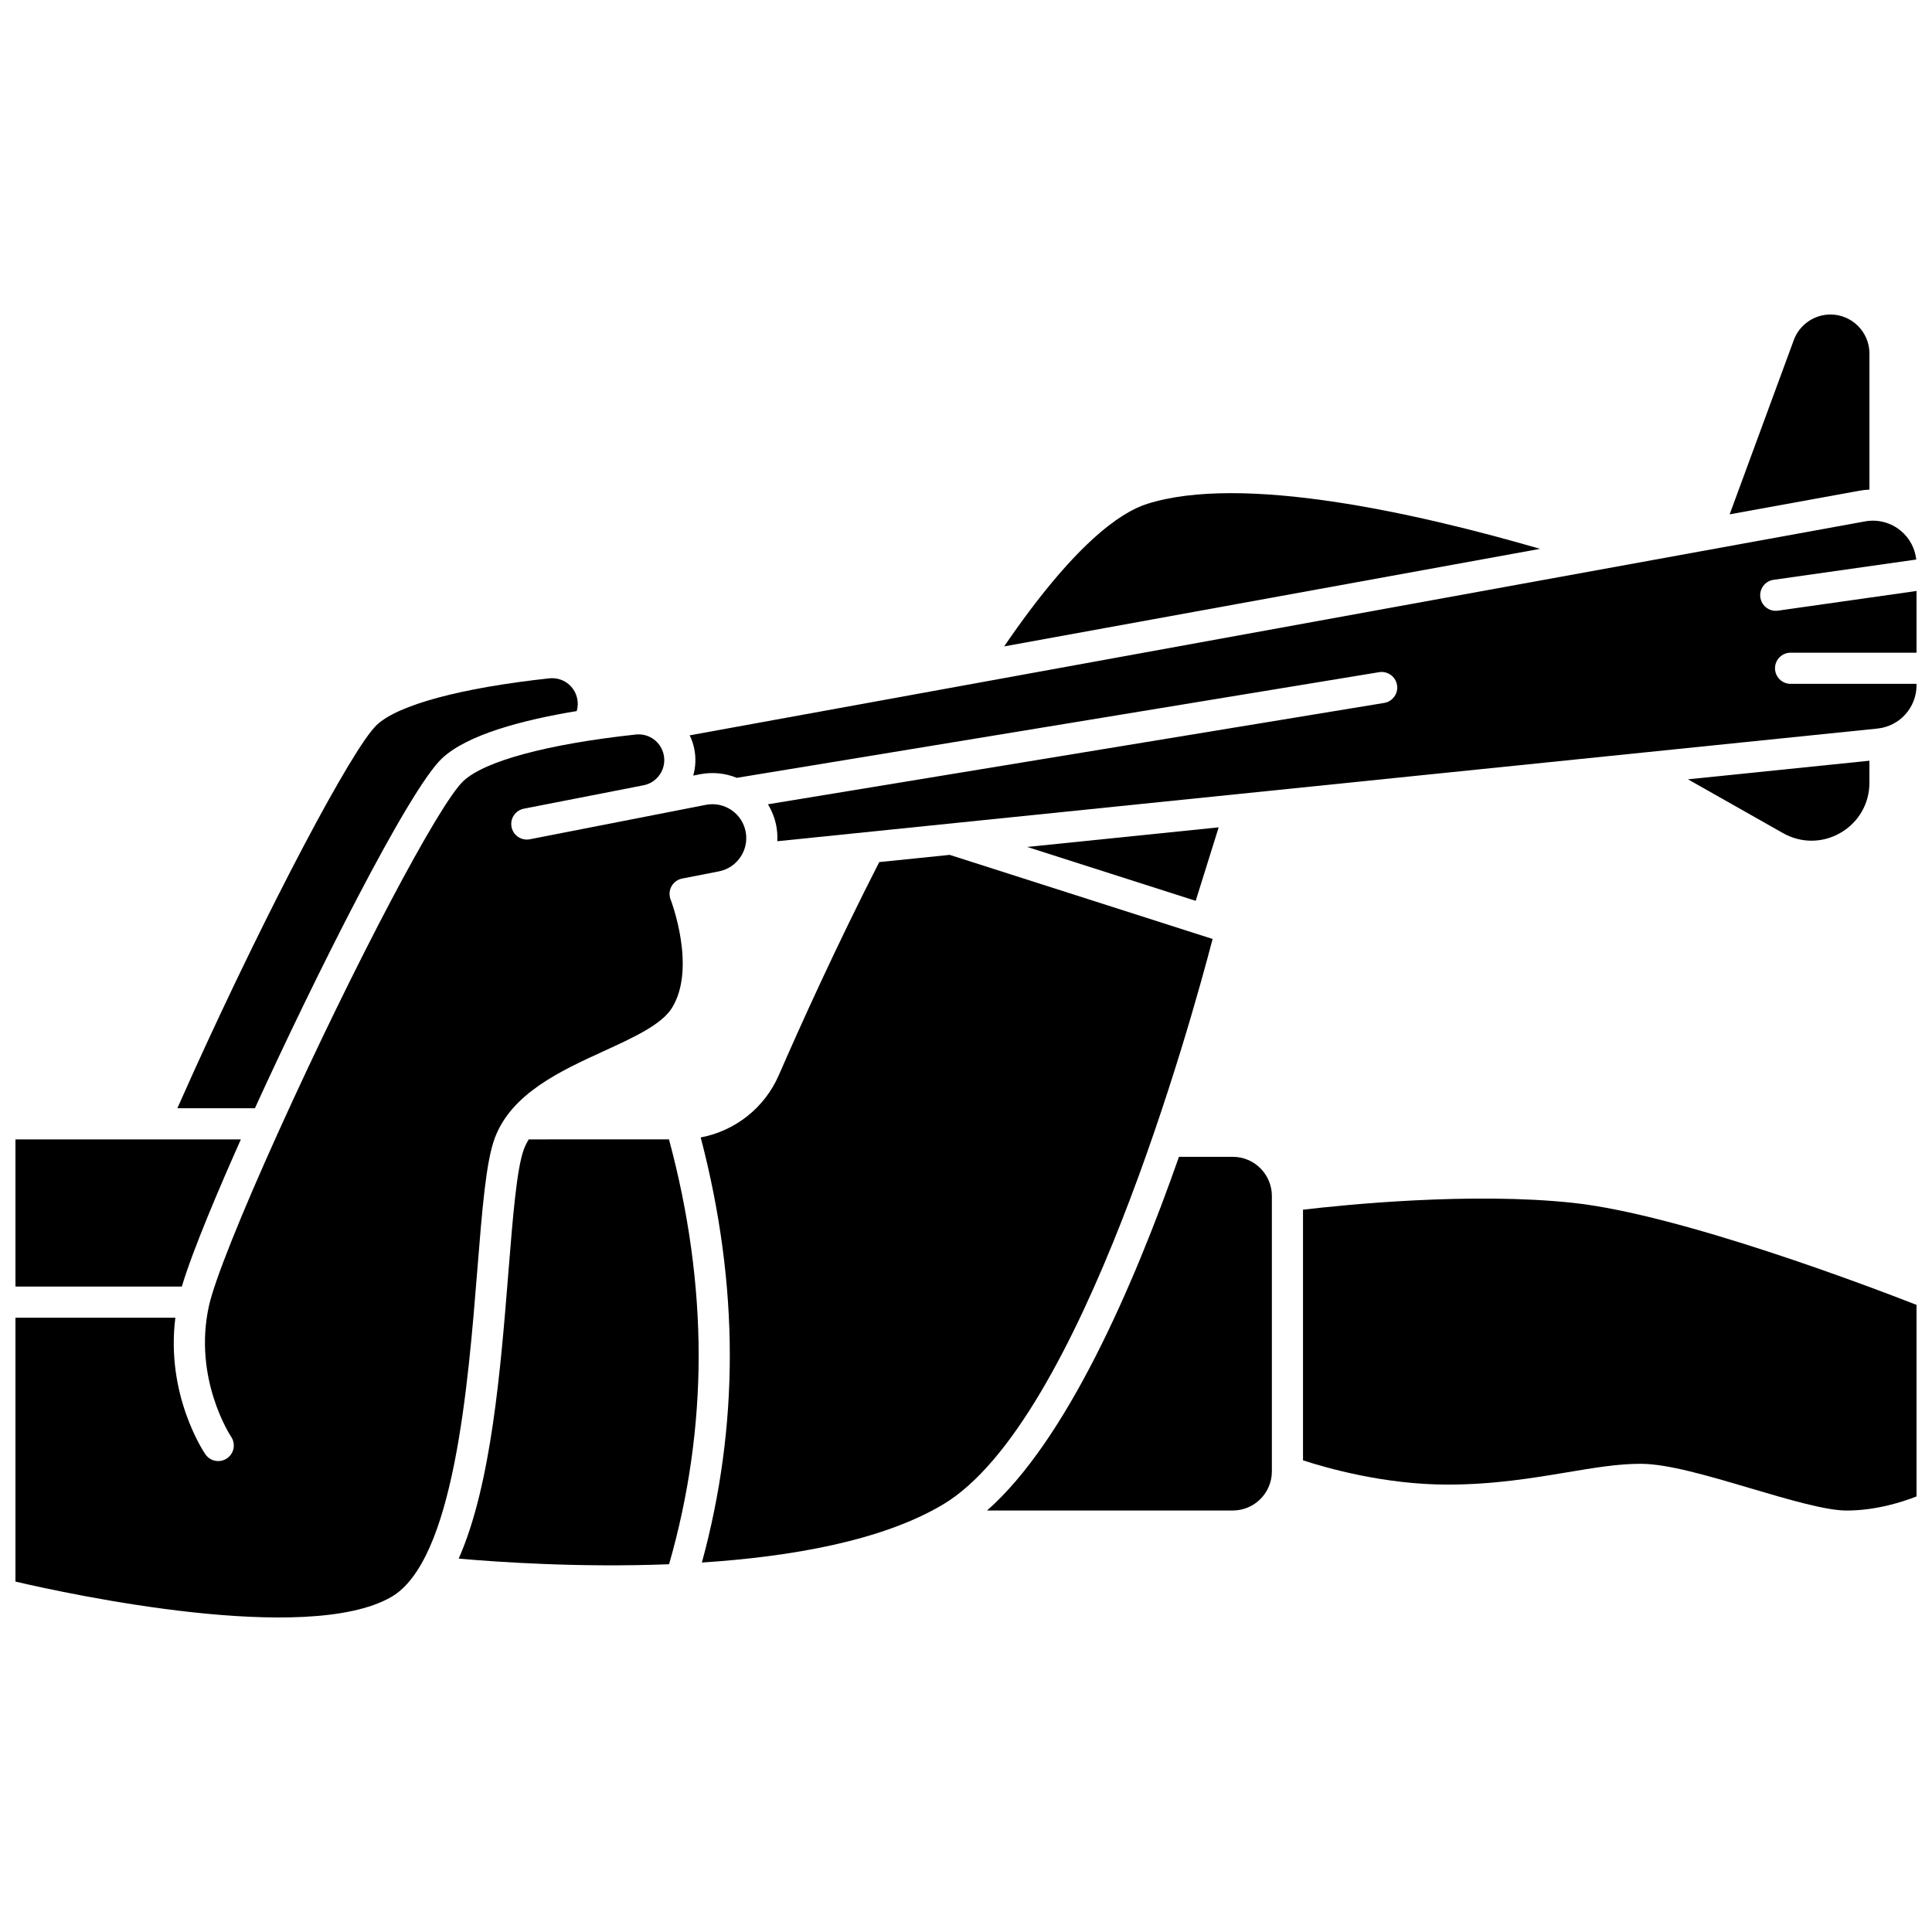
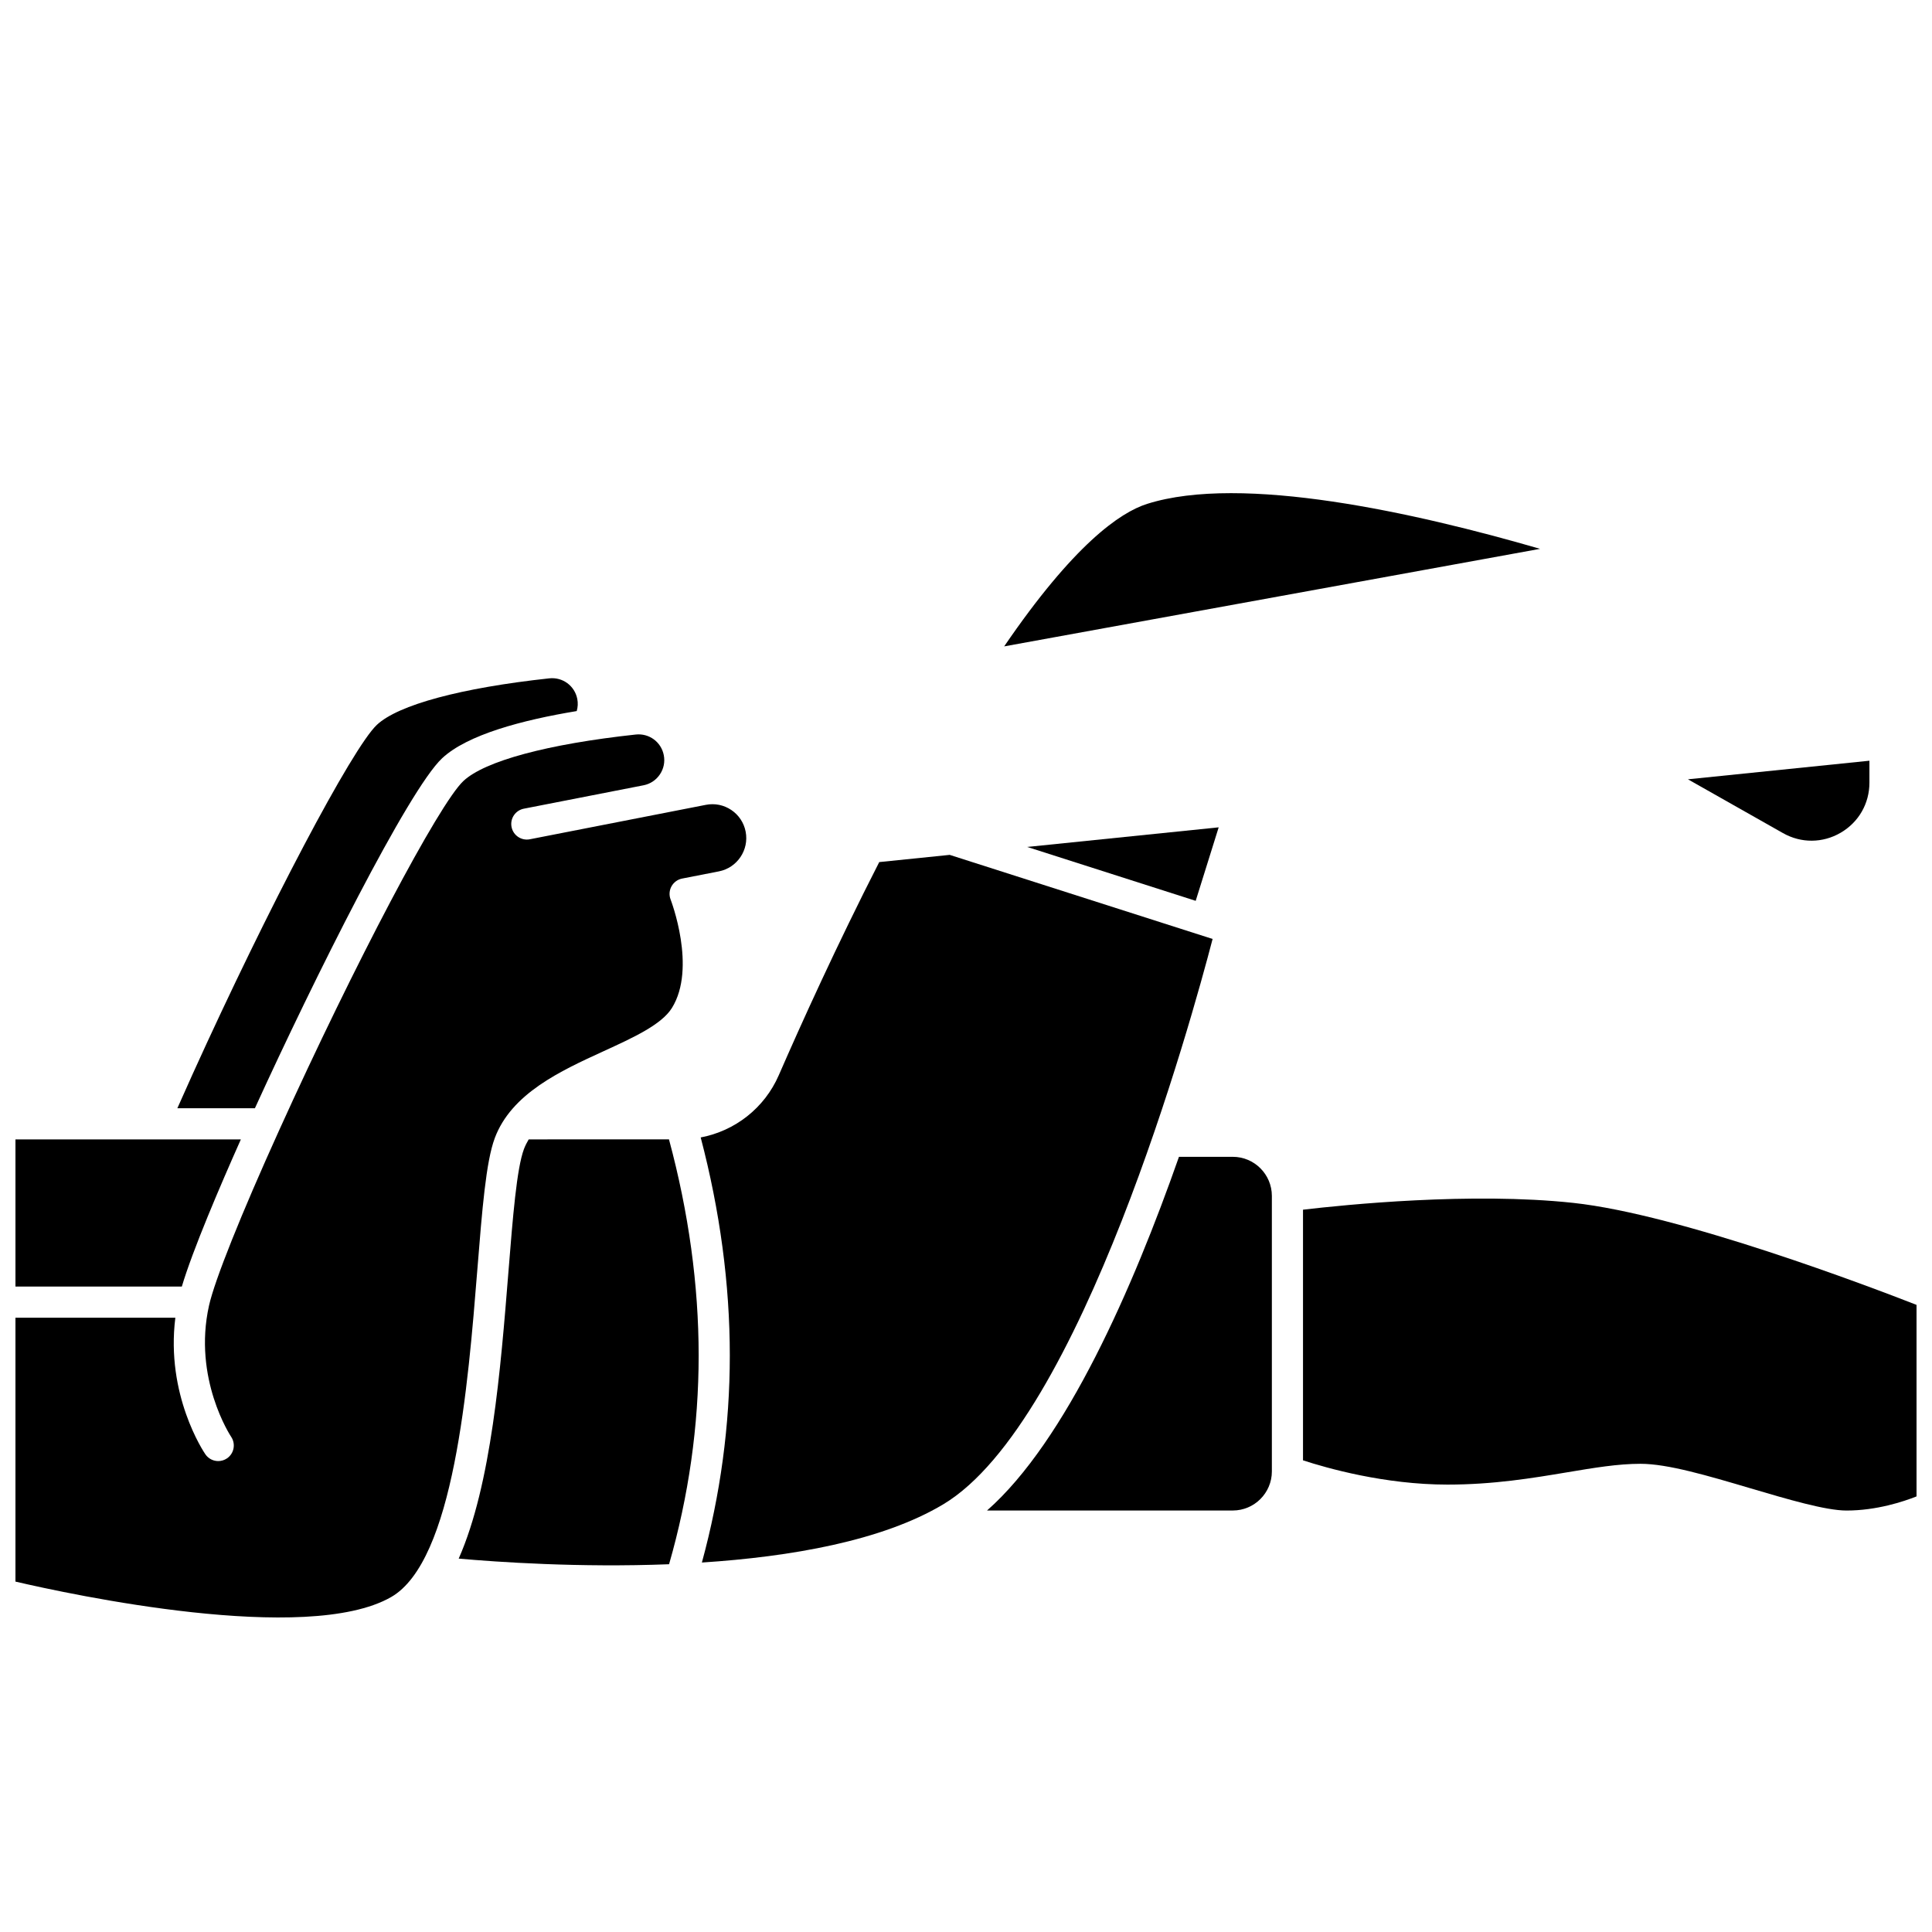
<svg xmlns="http://www.w3.org/2000/svg" width="800px" height="800px" version="1.1" viewBox="144 144 512 512">
  <defs>
    <clipPath id="d">
      <path d="m148.09 338h193.91v235h-193.91z" />
    </clipPath>
    <clipPath id="c">
      <path d="m148.09 445h59.906v40h-59.906z" />
    </clipPath>
    <clipPath id="b">
      <path d="m489 461h162.9v84h-162.9z" />
    </clipPath>
    <clipPath id="a">
-       <path d="m326 281h325.9v86h-325.9z" />
-     </clipPath>
+       </clipPath>
  </defs>
  <g clip-path="url(#d)">
    <path d="m275.11 445.63c4.43-11.863 17.402-17.809 28.848-23.051 7.898-3.617 15.355-7.035 18.105-11.453 6.613-10.621-0.27-28.559-0.34-28.738-0.445-1.141-0.363-2.422 0.227-3.496s1.625-1.832 2.824-2.066l9.734-1.902c4.859-0.949 8.043-5.68 7.094-10.539-0.461-2.356-1.809-4.391-3.801-5.731-1.992-1.34-4.387-1.824-6.738-1.363l-46.656 9.125c-2.238 0.438-4.41-1.023-4.844-3.262-0.438-2.238 1.023-4.406 3.262-4.844l31.703-6.199h0.004c1.785-0.348 3.328-1.371 4.344-2.883 1.016-1.508 1.383-3.32 1.031-5.106-0.684-3.5-3.883-5.84-7.422-5.465-23.387 2.531-40.035 7.019-45.684 12.32-6.5 6.098-28.859 48.48-48.824 92.551-10.141 22.383-17.09 39.75-18.586 46.453-4.328 19.387 5.754 34.621 5.856 34.773 1.273 1.887 0.785 4.453-1.098 5.731-0.711 0.484-1.52 0.715-2.32 0.715-1.316 0-2.606-0.629-3.406-1.797-0.465-0.68-10.535-15.73-7.957-36.195l-42.375 0.004v69.926c14.691 3.422 77.129 16.875 99.508 4.129 16.711-9.52 20.438-56.07 22.906-86.875 1.277-15.945 2.285-28.539 4.606-34.762z" />
  </g>
  <g clip-path="url(#c)">
    <path d="m207.83 445.95h-59.734v39h44.09c2.891-9.711 10.113-26.594 15.645-39z" />
  </g>
  <path d="m284.11 445.95c-0.488 0.82-0.922 1.668-1.258 2.562-1.918 5.141-2.934 17.832-4.113 32.531-2.078 25.949-4.523 56.41-13.18 76.004 10.102 0.898 31.91 2.426 55.75 1.492 5.199-18.066 7.84-36.656 7.84-55.305 0-18.684-2.648-37.941-7.863-57.285z" />
-   <path d="m639.42 273.75v-36.062c0-5.703-4.637-10.34-10.34-10.34-4.312 0-8.215 2.719-9.703 6.769l-17 46.188 34.406-6.262c0.879-0.16 1.758-0.254 2.637-0.293z" />
  <path d="m261.15 344.96c6.676-6.262 21.246-10.137 35.688-12.52 0.301-1.035 0.359-2.133 0.148-3.207-0.684-3.496-3.879-5.844-7.422-5.465-23.383 2.531-40.035 7.019-45.684 12.32-6.5 6.098-28.859 48.48-48.828 92.551-1.41 3.113-2.758 6.133-4.051 9.059h20.551c15.676-34.359 40.711-84.402 49.598-92.738z" />
  <path d="m448.01 277.53c-7.238 2.293-19.508 10.848-37.895 37.77l142.02-25.852c-33.055-9.594-79.027-19.863-104.12-11.918z" />
  <path d="m631.8 364.68c4.769-2.781 7.617-7.738 7.617-13.258v-5.824l-48.094 4.926 25.184 14.254c4.809 2.723 10.523 2.684 15.293-0.098z" />
  <path d="m395.68 370.55-18.672 1.91c-11.242 22.004-20.652 42.781-26.629 56.496-3.781 8.68-11.594 14.762-20.688 16.477 5.117 19.496 7.715 38.918 7.715 57.797 0 18.484-2.492 36.906-7.398 54.855 23.496-1.527 47.789-5.727 63.988-15.441 36.457-21.859 65.789-128.45 71.355-149.81z" />
  <g clip-path="url(#b)">
    <path d="m489.31 464.58v66.422c6.285 2.055 21.621 6.43 38.266 6.43 12.281 0 22.582-1.727 31.672-3.246 7.254-1.215 13.516-2.266 19.5-2.266 7.188 0 17.824 3.144 29.086 6.477 9.824 2.906 19.984 5.91 25.512 5.91 7.949 0 15.062-2.359 18.559-3.746v-50.754c-11.977-4.684-62.582-23.973-91.004-27.035-26.961-2.906-60.496 0.5-71.59 1.809z" />
  </g>
  <g clip-path="url(#a)">
    <path d="m618.53 316.97h33.375v-16.355l-36.723 5.215c-0.195 0.027-0.391 0.043-0.586 0.043-2.023 0-3.789-1.488-4.086-3.551-0.32-2.258 1.25-4.348 3.508-4.668l37.812-5.371c-0.328-2.957-1.773-5.68-4.086-7.609-2.641-2.203-6.102-3.117-9.484-2.5l-311.48 56.695c0.547 1.145 0.973 2.367 1.227 3.672 0.461 2.363 0.348 4.746-0.293 6.996l1.766-0.344c3.332-0.652 6.707-0.312 9.781 0.941l170.22-28c2.246-0.367 4.375 1.152 4.746 3.402 0.371 2.25-1.152 4.375-3.402 4.746l-163.32 26.863c1.047 1.723 1.809 3.621 2.207 5.656 0.273 1.395 0.348 2.773 0.281 4.133l291.52-29.855c5.926-0.605 10.391-5.555 10.391-11.512v-0.34h-33.379c-2.281 0-4.129-1.848-4.129-4.129s1.852-4.129 4.133-4.129z" />
  </g>
  <path d="m470.7 450.57h-14.262c-12.211 34.785-29.926 75.312-50.863 93.73h65.125c5.711 0 10.359-4.648 10.359-10.359v-73.012c-0.004-5.711-4.648-10.359-10.359-10.359z" />
  <path d="m416.22 368.45 44.652 14.281 6.09-19.477z" />
</svg>